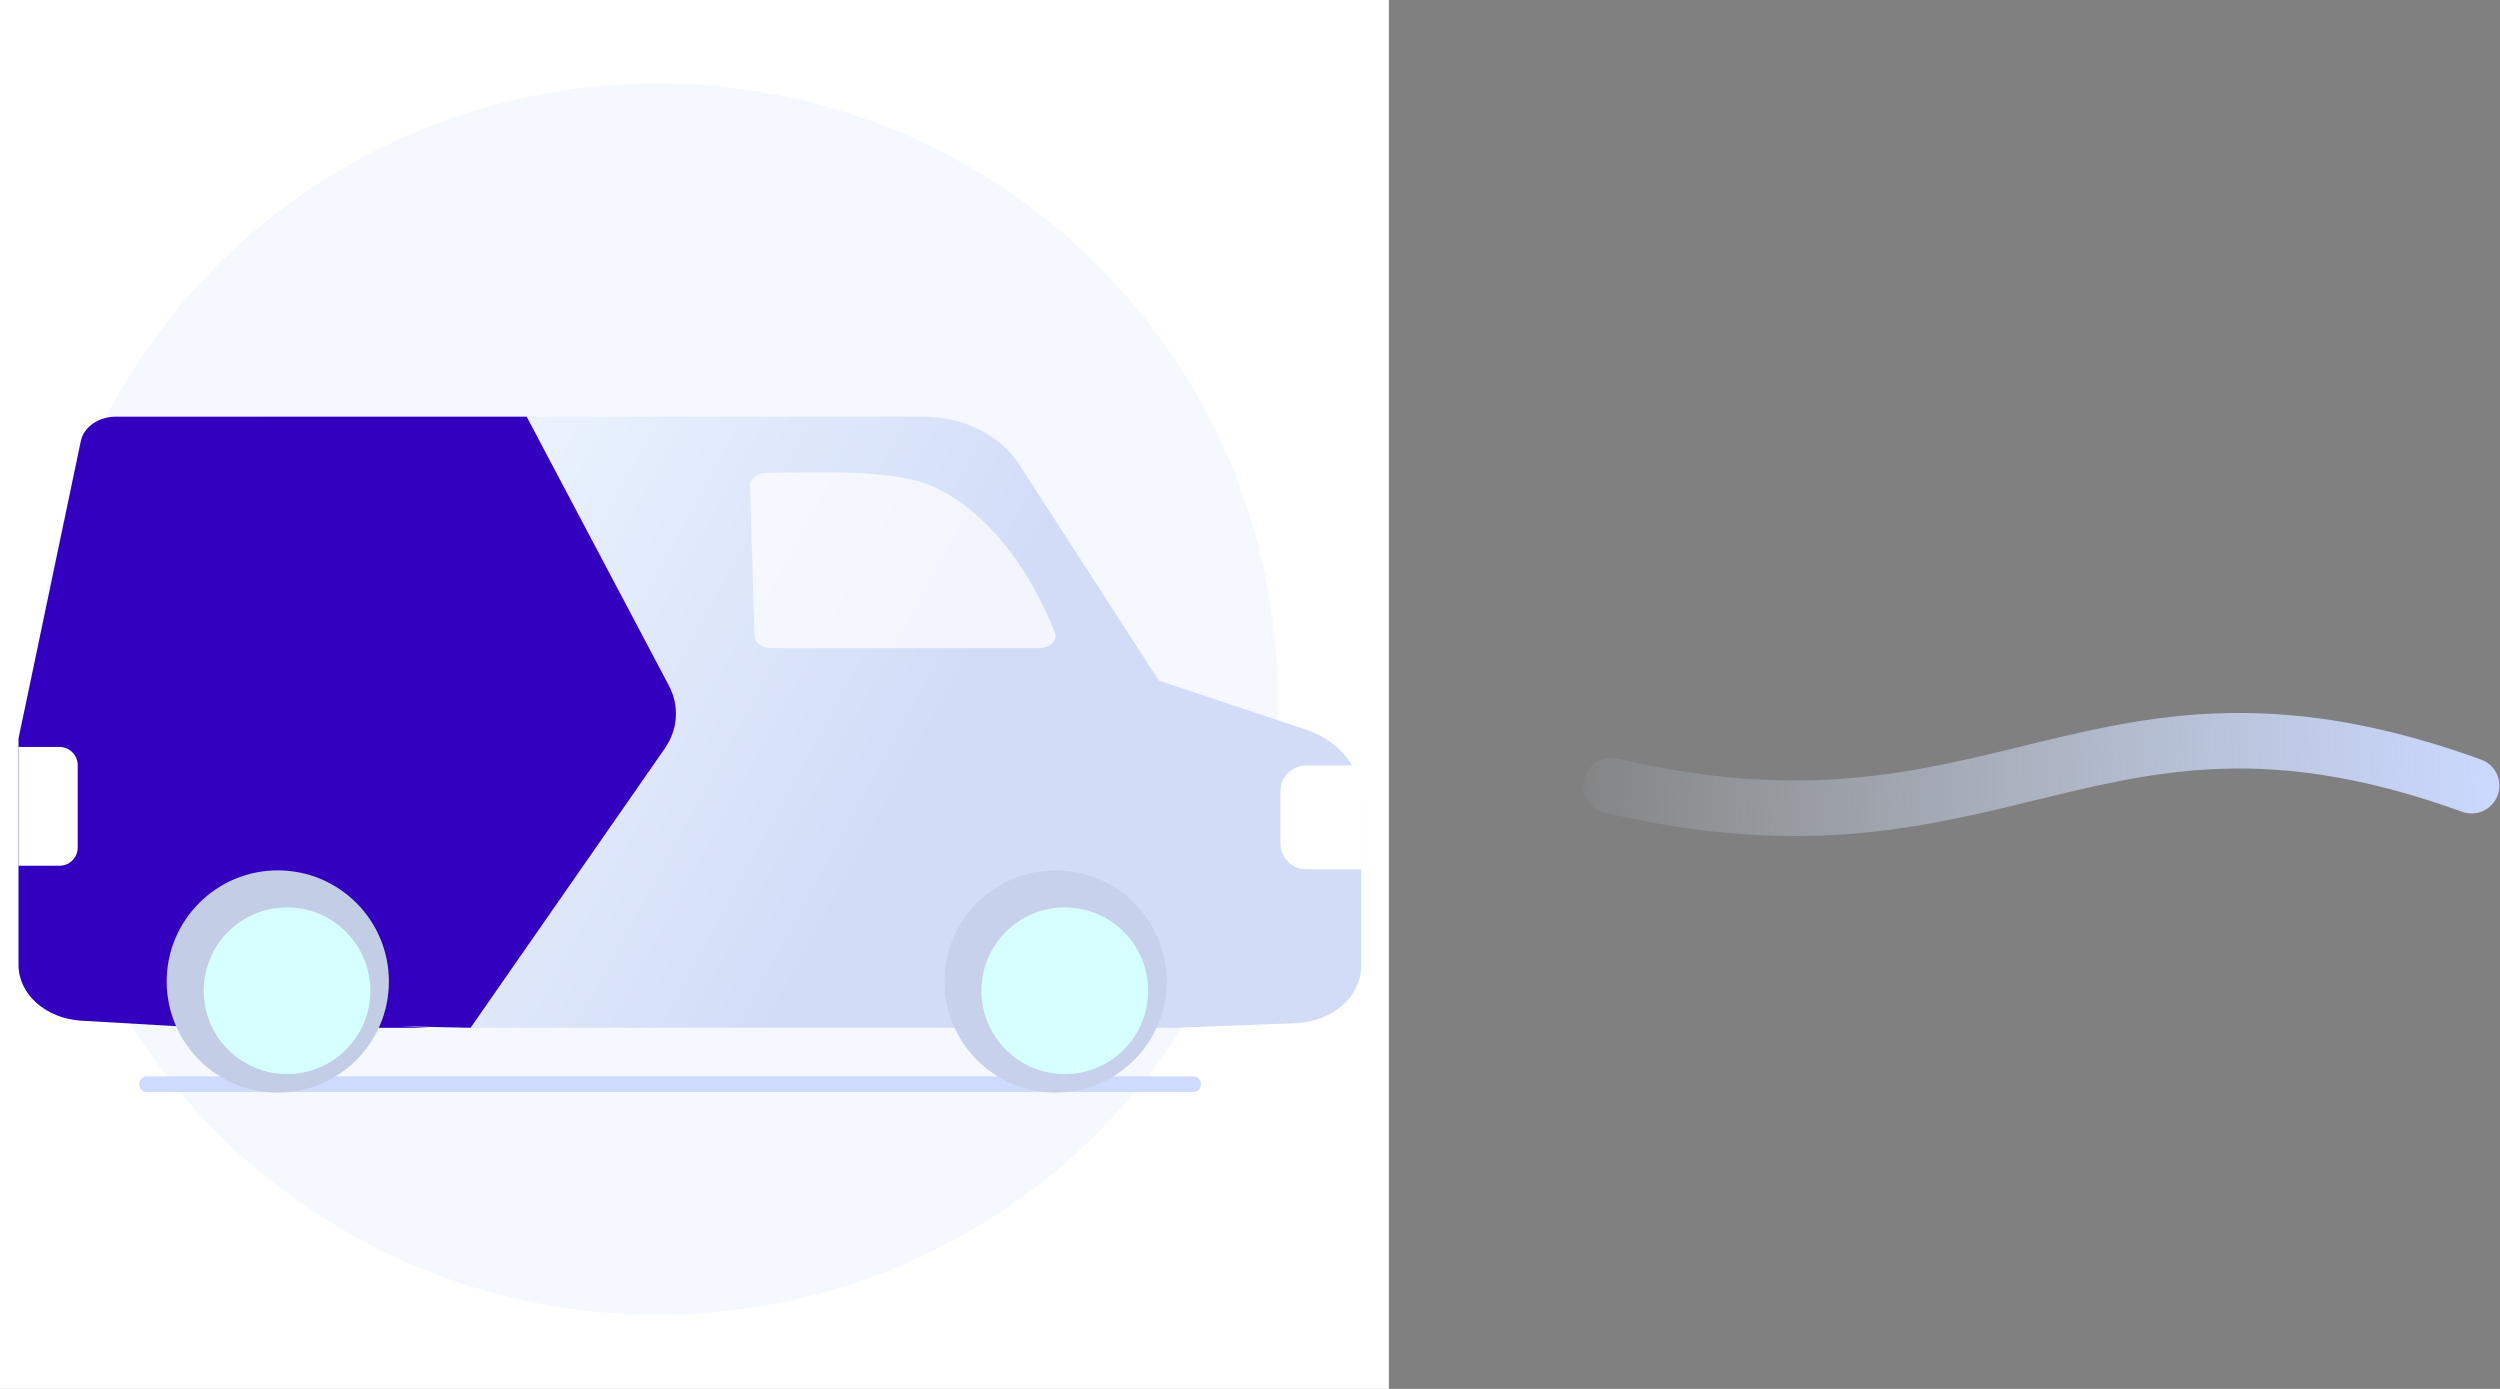
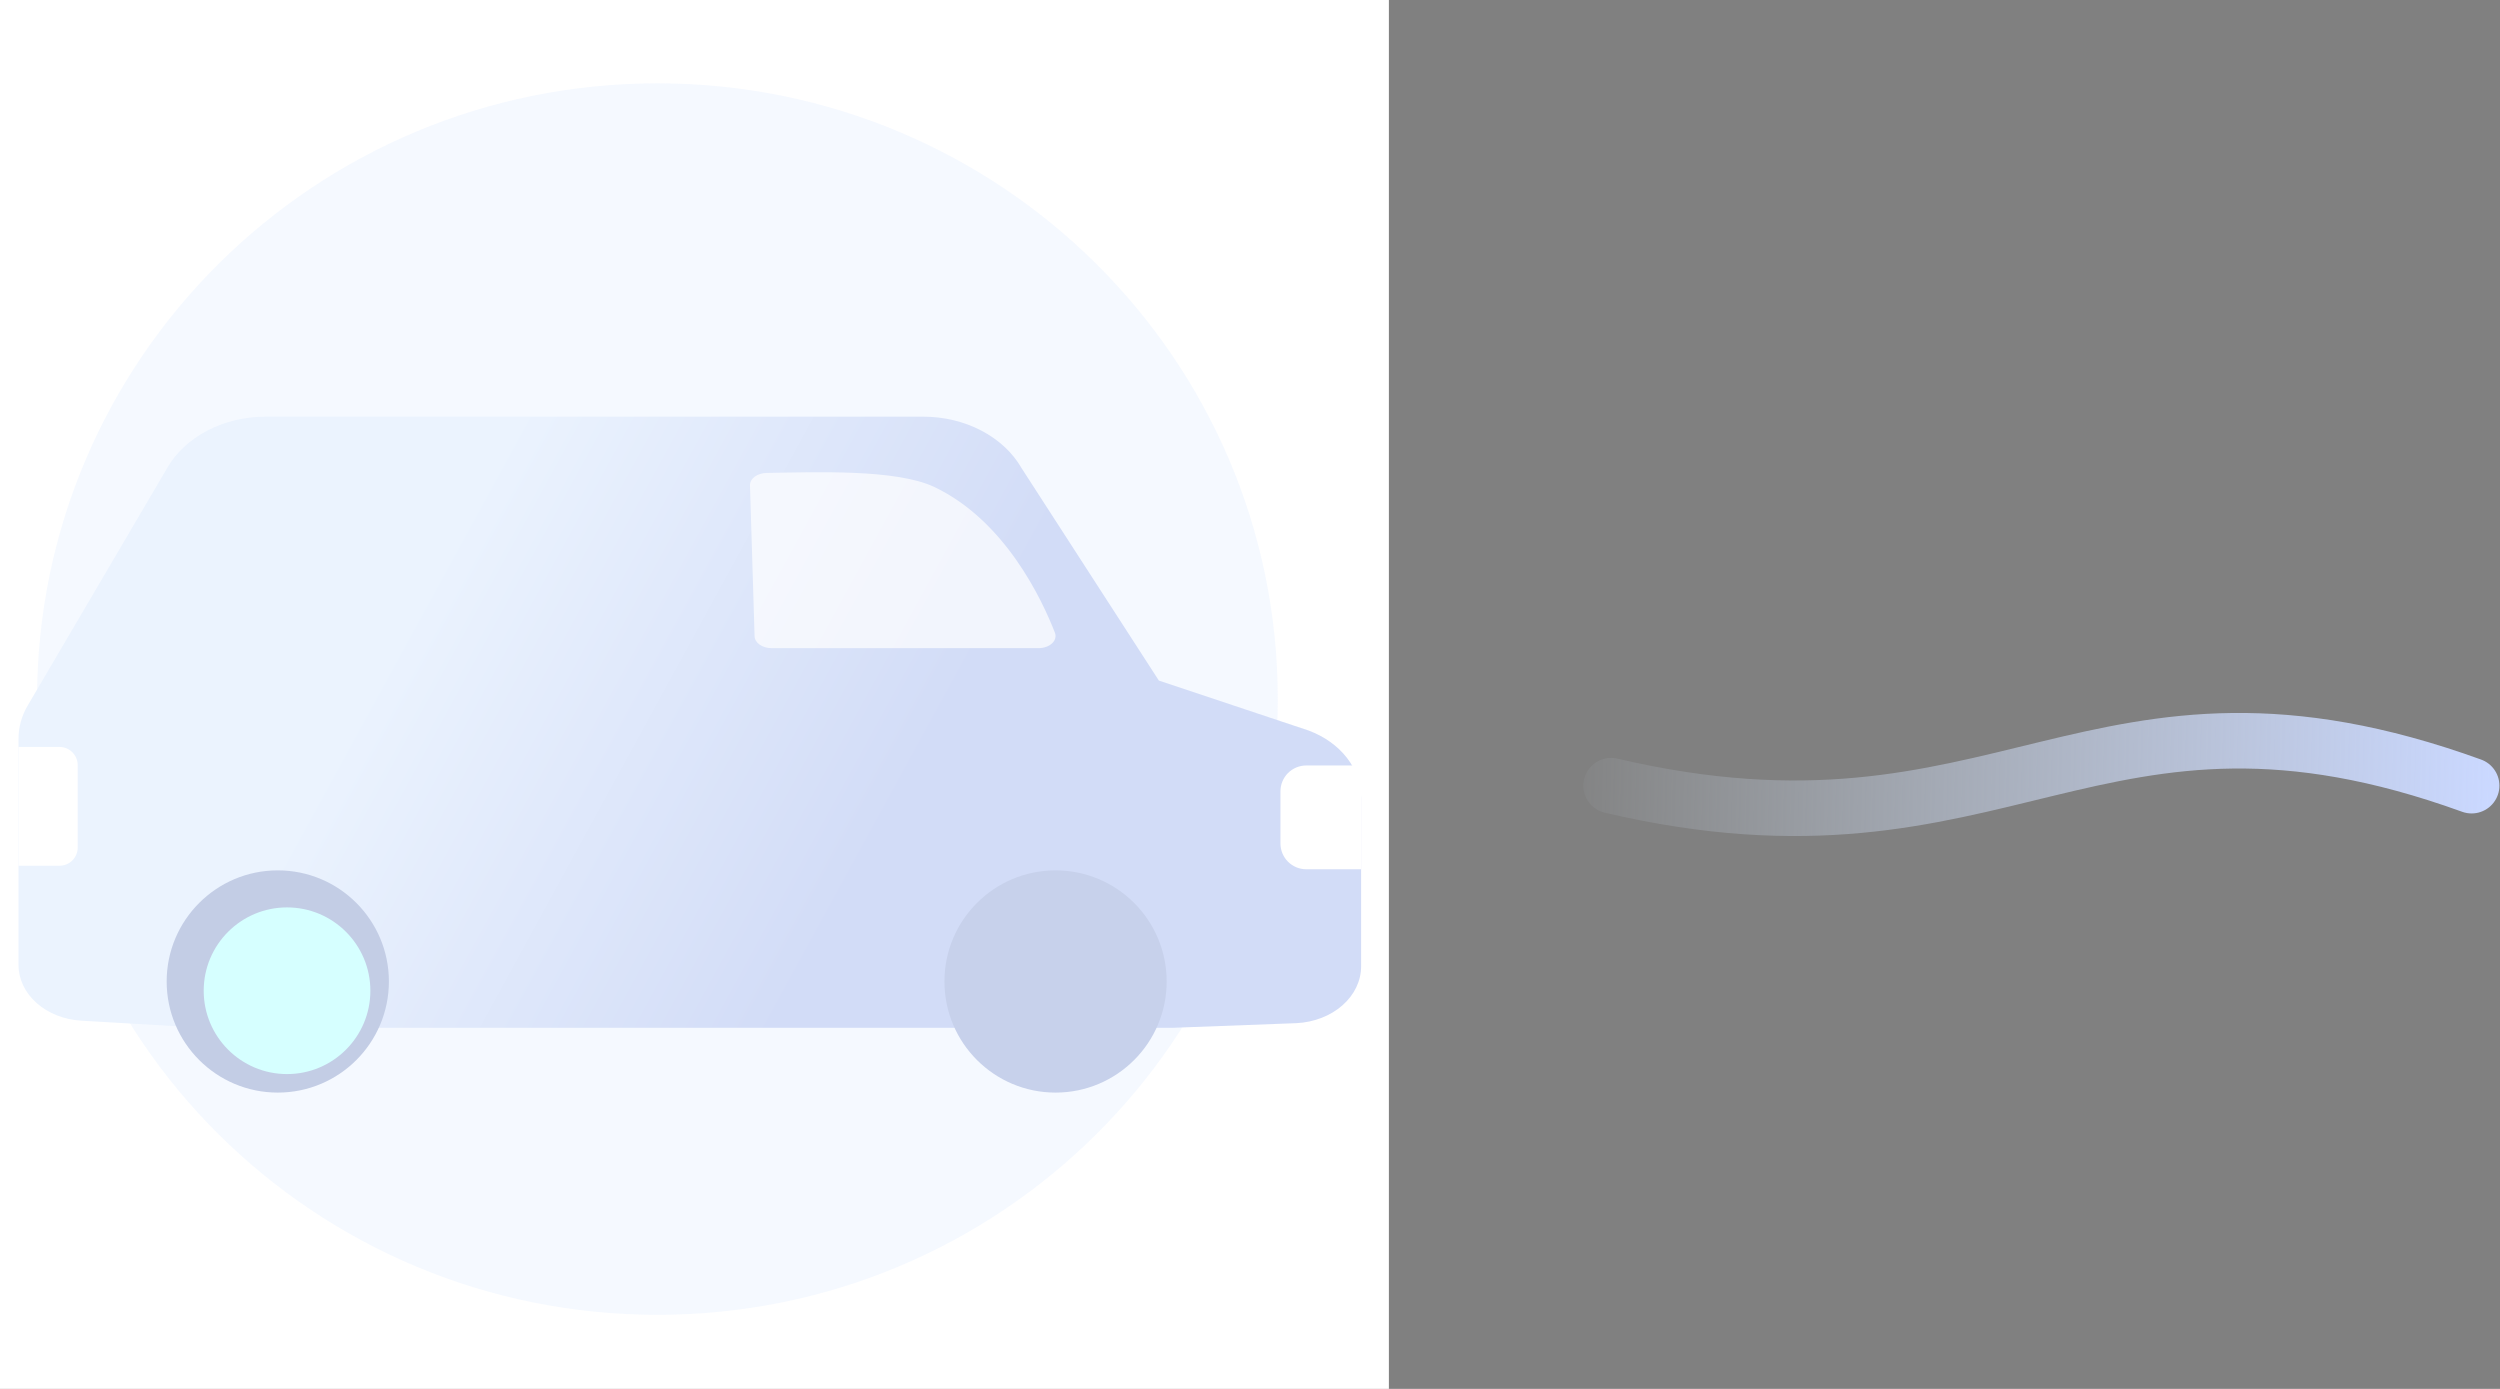
<svg xmlns="http://www.w3.org/2000/svg" width="270" height="150" viewBox="0 0 270 150" fill="none">
  <rect x="0" y="0" width="270" height="150" fill="#808080" stroke="none" />
  <path d="M174 84.852C216.495 94.821 225.99 70.037 266.936 84.852" stroke="url(#paint0_linear_1209_5149)" stroke-width="6" stroke-linecap="round" />
  <rect width="150" height="150" fill="white" />
  <g clip-path="url(#clip0_1209_5149)">
    <path d="M138 75.5C138 38.773 108.003 9 71 9C33.997 9 4 38.773 4 75.5C4 112.227 33.997 142 71 142C108.003 142 138 112.227 138 75.5Z" fill="url(#paint1_linear_1209_5149)" fill-opacity="0.3" />
-     <path d="M15.878 117.097H128.858" stroke="#CEDBFF" stroke-width="1.686" stroke-linecap="round" stroke-linejoin="round" />
    <path d="M126.737 110.999L140.024 110.501C141.912 110.405 143.686 109.718 144.982 108.578C146.279 107.438 147 105.932 147 104.368V86.158C147 84.626 146.467 83.127 145.463 81.84C144.459 80.553 143.028 79.532 141.341 78.901L125.158 73.503L110.336 50.57C109.384 48.904 107.879 47.496 105.996 46.51C104.114 45.523 101.932 45 99.703 45H28.672C26.466 45 24.304 45.514 22.434 46.482C20.564 47.45 19.061 48.834 18.097 50.475L2.989 76.203C2.338 77.311 2 78.527 2 79.758V104.218C1.999 105.743 2.697 107.212 3.955 108.328C5.212 109.445 6.934 110.125 8.774 110.233L21.928 111L126.737 110.999Z" fill="url(#paint2_linear_1209_5149)" />
    <path d="M141.077 93.881H147V82.671H141.077C140.711 82.671 140.348 82.743 140.01 82.883C139.672 83.023 139.364 83.229 139.105 83.488C138.847 83.747 138.641 84.054 138.501 84.392C138.361 84.731 138.289 85.093 138.289 85.459V91.093C138.289 91.833 138.583 92.542 139.105 93.065C139.628 93.588 140.338 93.881 141.077 93.881Z" fill="white" />
-     <path d="M71.774 80.868L50.821 111L43.35 110.833L46.217 111H21.951L8.783 110.232C6.942 110.125 5.218 109.446 3.959 108.331C2.7 107.216 2 105.748 2 104.223V79.761L2.573 77.028L8.728 47.631C8.883 46.894 9.348 46.226 10.04 45.745C10.733 45.263 11.61 44.999 12.515 45H28.46C28.54 45 28.62 45 28.701 45H52.966C52.885 45 52.805 45 52.725 45H56.878L72.231 74.03C72.807 75.12 73.065 76.306 72.986 77.494C72.907 78.681 72.492 79.837 71.774 80.868Z" fill="#3200BE" />
    <path d="M1.999 80.671H6.426C6.947 80.671 7.448 80.879 7.816 81.248C8.185 81.616 8.392 82.117 8.392 82.638V91.533C8.392 91.791 8.341 92.047 8.243 92.286C8.144 92.524 7.999 92.741 7.817 92.924C7.634 93.107 7.417 93.252 7.179 93.35C6.94 93.449 6.684 93.5 6.426 93.5H1.999V80.671Z" fill="white" />
    <path opacity="0.7" d="M83.326 70H112.168C112.45 70 112.729 69.953 112.982 69.863C113.235 69.773 113.455 69.642 113.626 69.481C113.797 69.32 113.914 69.132 113.967 68.933C114.02 68.734 114.009 68.529 113.933 68.334C112.53 64.724 108.531 56.217 100.901 52.593C96.834 50.661 88.222 50.986 82.788 51.079C82.303 51.087 81.843 51.233 81.507 51.485C81.172 51.737 80.99 52.074 81 52.422L81.494 68.714C81.505 69.057 81.702 69.384 82.045 69.625C82.387 69.865 82.847 70 83.326 70Z" fill="white" />
    <path d="M114 118C120.627 118 126 112.627 126 106C126 99.373 120.627 94 114 94C107.373 94 102 99.373 102 106C102 112.627 107.373 118 114 118Z" fill="#C7D1EB" />
-     <path d="M115 116C119.971 116 124 111.971 124 107C124 102.029 119.971 98 115 98C110.029 98 106 102.029 106 107C106 111.971 110.029 116 115 116Z" fill="#D6FFFF" />
    <path d="M30 118C36.627 118 42 112.627 42 106C42 99.373 36.627 94 30 94C23.373 94 18 99.373 18 106C18 112.627 23.373 118 30 118Z" fill="#C3CDE5" />
    <path d="M31 116C35.971 116 40 111.971 40 107C40 102.029 35.971 98 31 98C26.029 98 22 102.029 22 107C22 111.971 26.029 116 31 116Z" fill="#D6FFFF" />
  </g>
  <defs>
    <linearGradient id="paint0_linear_1209_5149" x1="268.916" y1="85.56" x2="166.884" y2="82.817" gradientUnits="userSpaceOnUse">
      <stop stop-color="#CAD8FF" />
      <stop offset="1" stop-color="#DFEEFF" stop-opacity="0" />
    </linearGradient>
    <linearGradient id="paint1_linear_1209_5149" x1="14.79" y1="114.763" x2="86.057" y2="58.525" gradientUnits="userSpaceOnUse">
      <stop offset="0.542" stop-color="#DEEBFF" />
    </linearGradient>
    <linearGradient id="paint2_linear_1209_5149" x1="56" y1="45" x2="142" y2="92" gradientUnits="userSpaceOnUse">
      <stop stop-color="#EBF3FE" />
      <stop offset="0.571" stop-color="#D2DCF7" />
    </linearGradient>
    <clipPath id="clip0_1209_5149">
      <rect width="145" height="136.956" fill="white" transform="translate(2 7)" />
    </clipPath>
  </defs>
</svg>